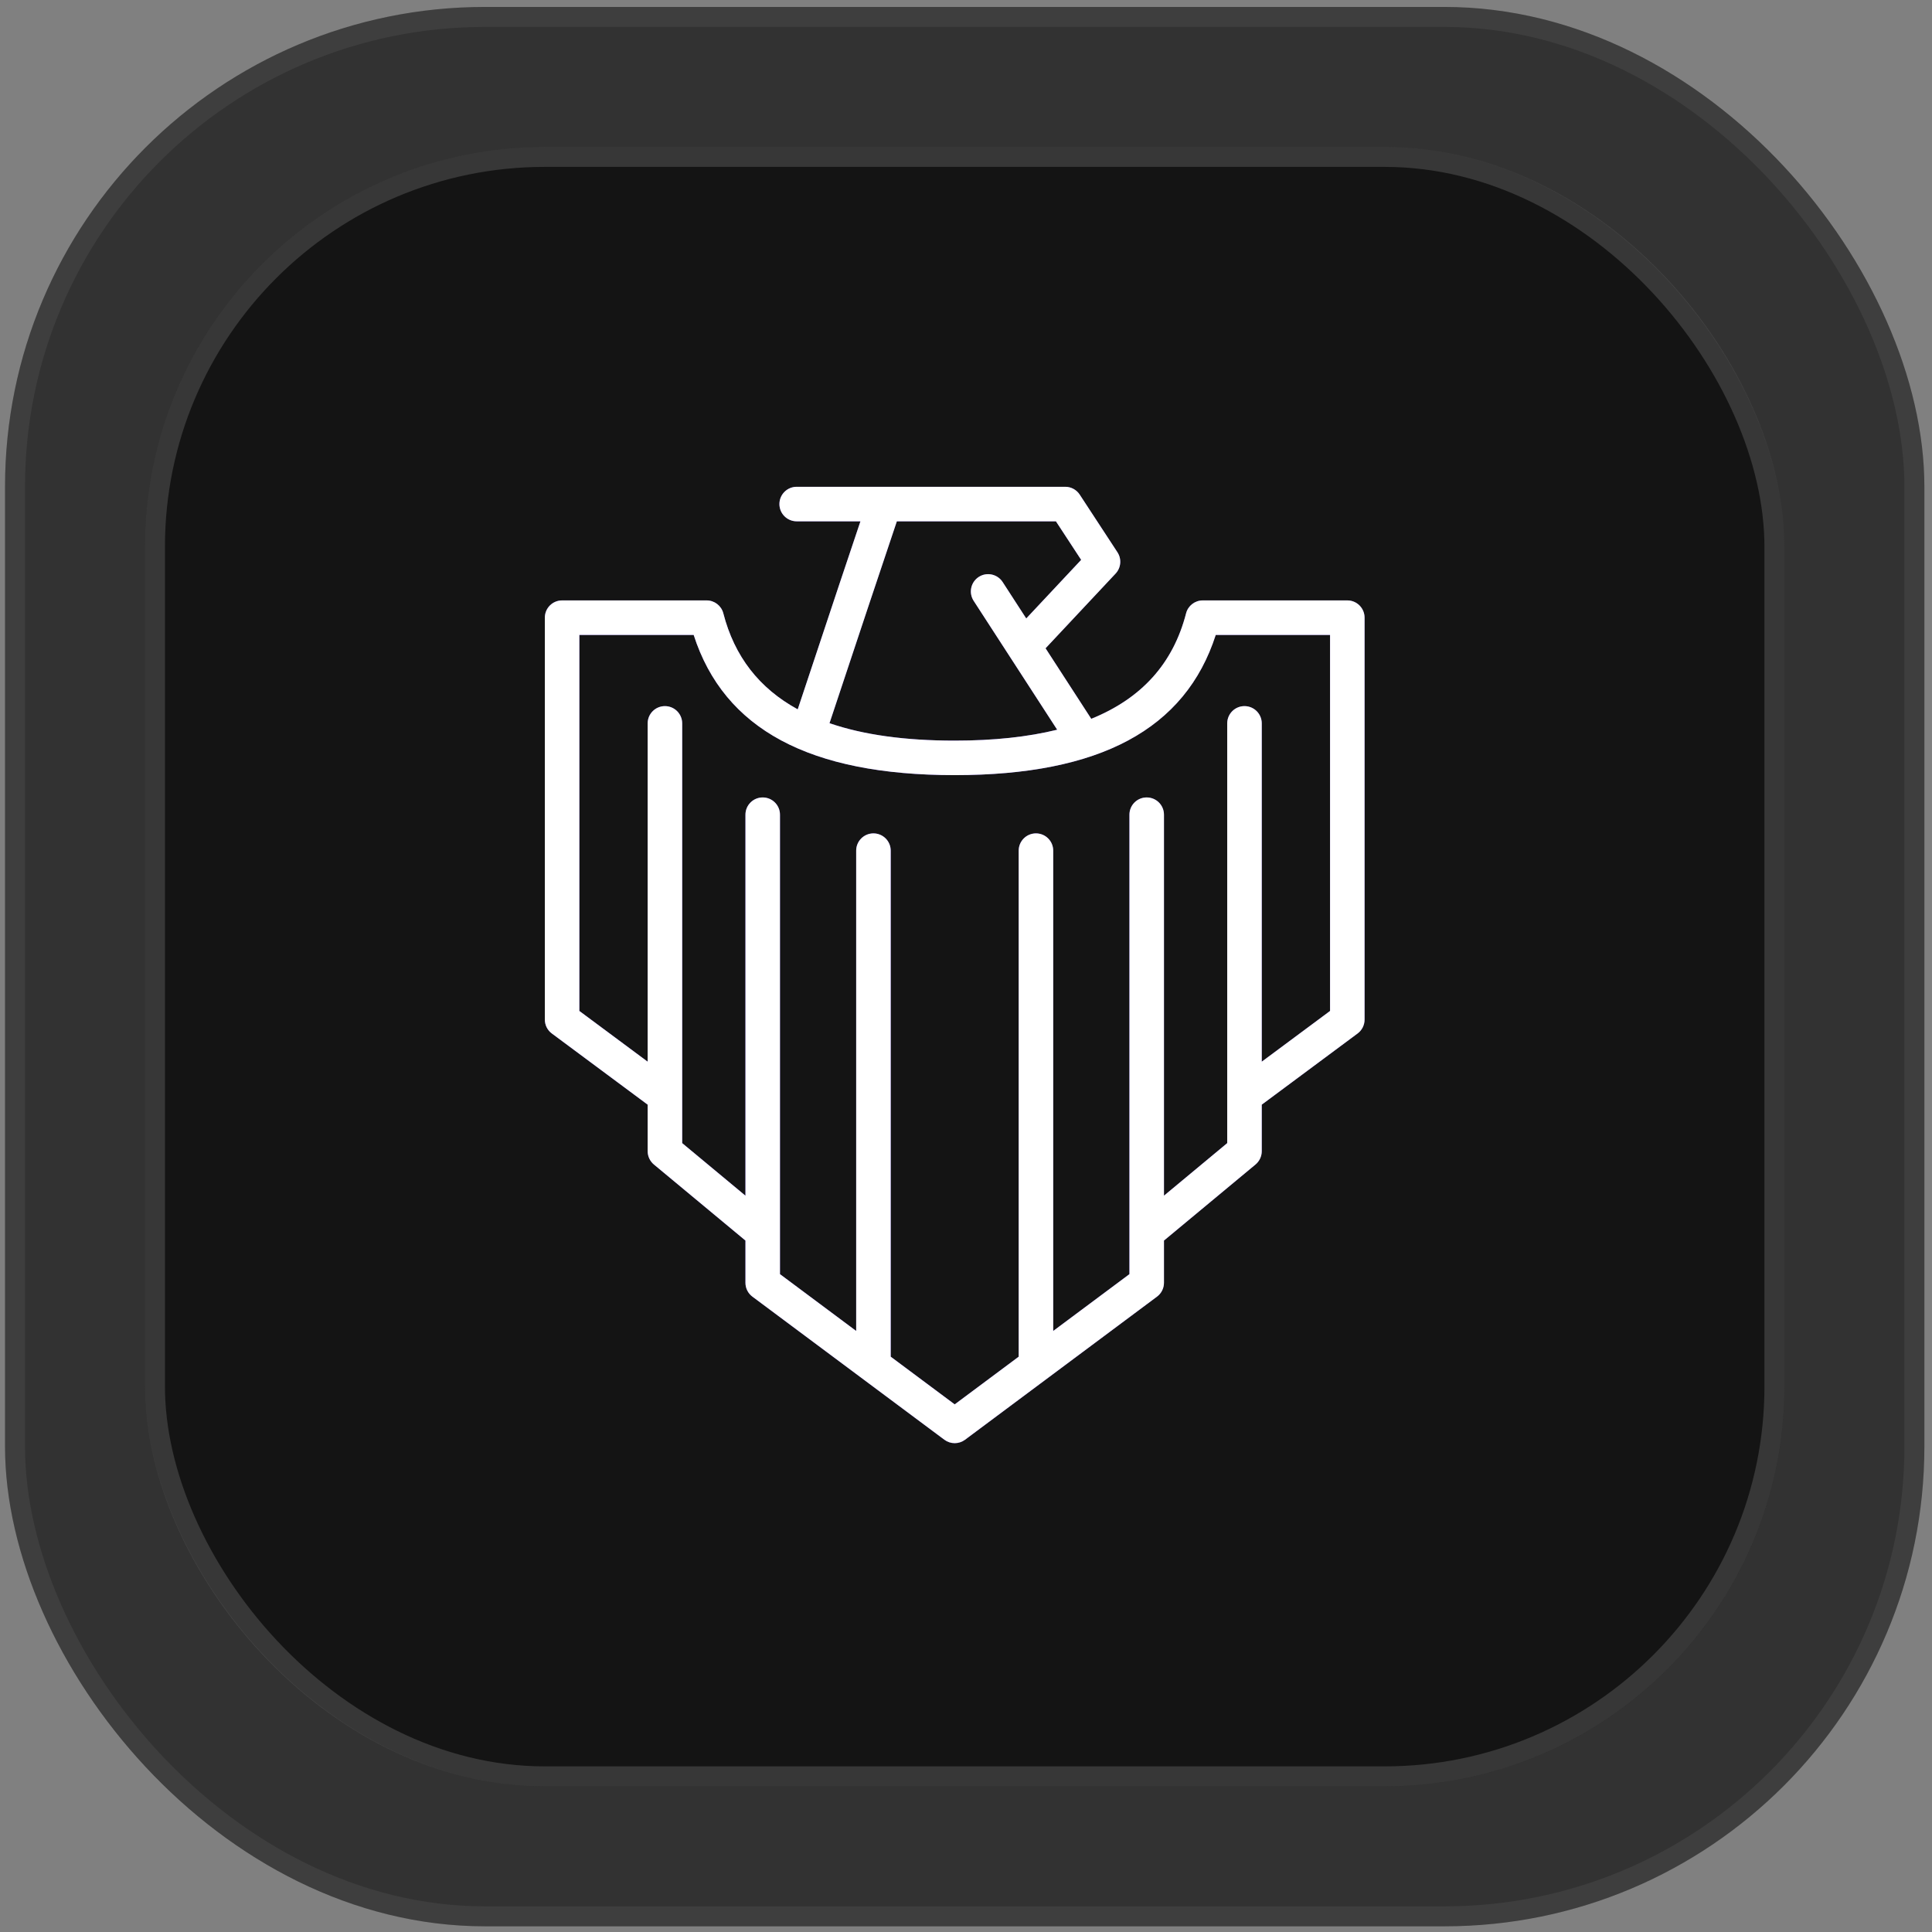
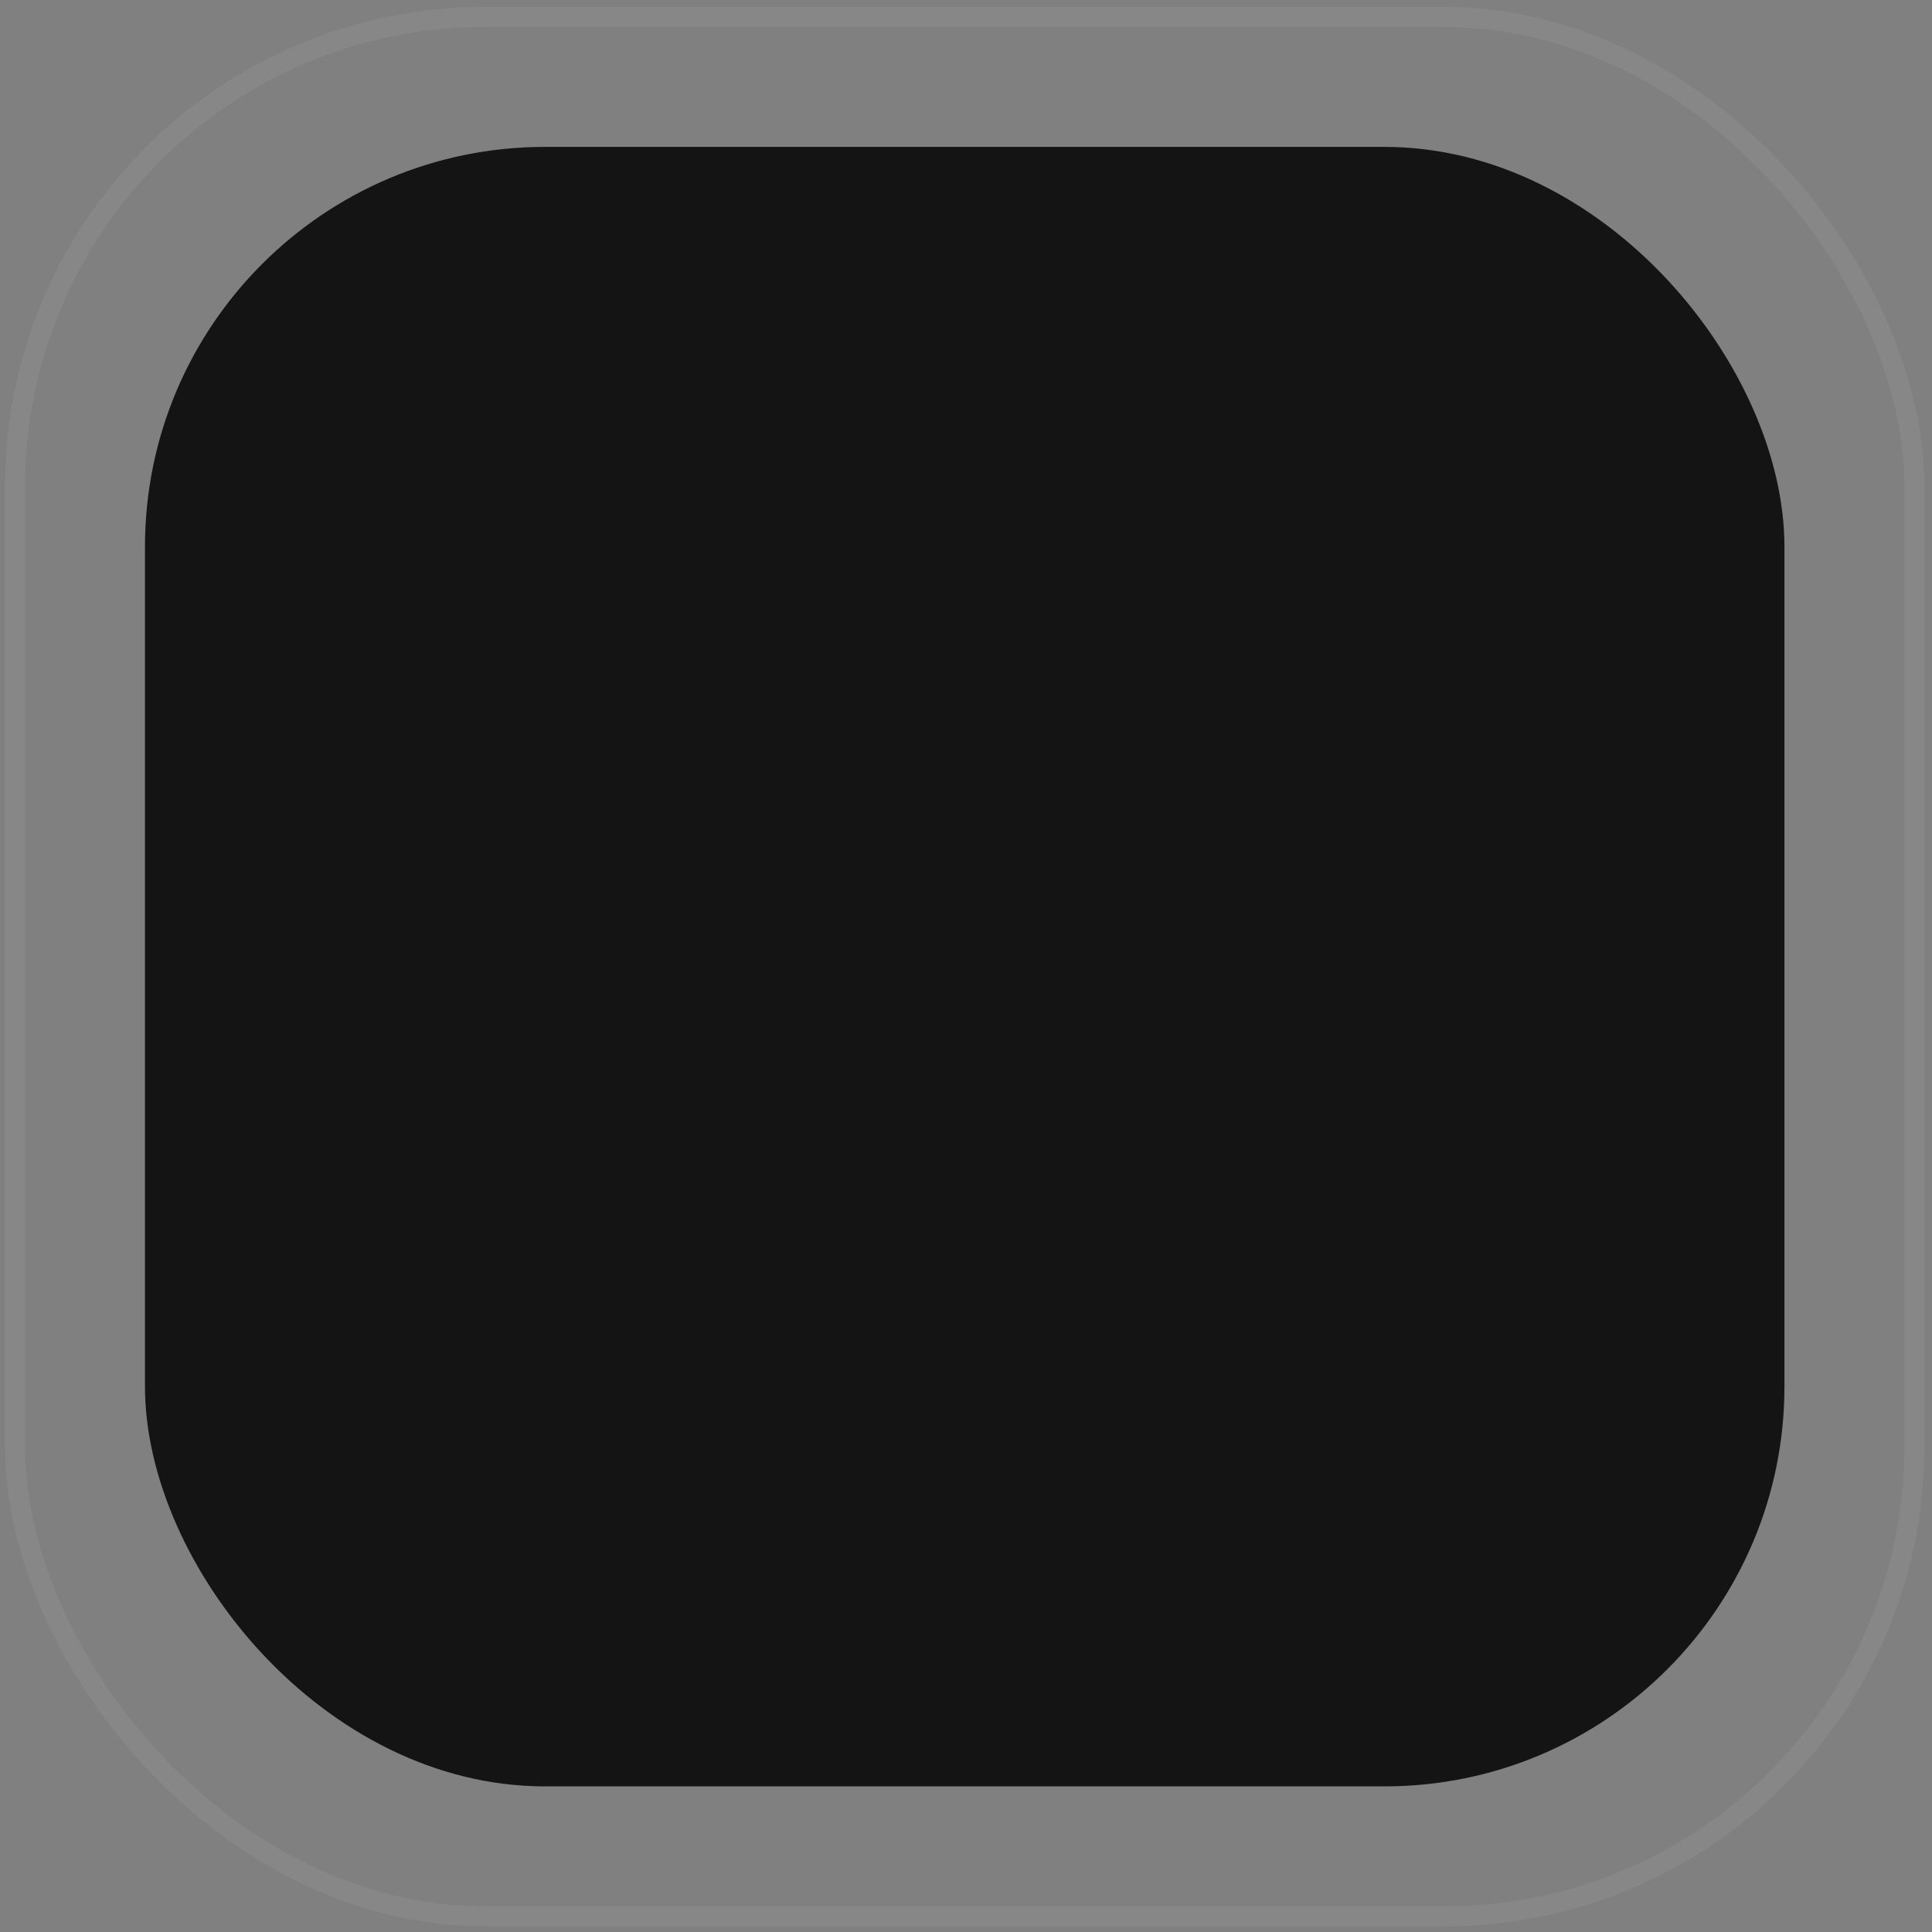
<svg xmlns="http://www.w3.org/2000/svg" width="101" height="101" viewBox="0 0 101 101" fill="none">
  <rect x="0" y="0" width="101" height="101" fill="#808080" stroke="none" />
-   <rect x="0.262" y="0.363" width="100.34" height="100.34" rx="25.085" fill="#323232" />
  <rect x="0.785" y="0.886" width="99.295" height="99.295" rx="24.562" stroke="white" stroke-opacity="0.06" stroke-width="1.045" />
  <path d="M73.849 28.119H65.003C64.522 28.119 64.101 28.445 63.981 28.911C63.19 31.977 61.267 34.115 58.178 35.367L55.381 31.05L59.668 26.476C60.001 26.121 60.048 25.583 59.781 25.175L57.471 21.643C57.276 21.345 56.943 21.165 56.587 21.165H40.15C39.566 21.165 39.093 21.638 39.093 22.222C39.093 22.806 39.566 23.278 40.15 23.278H44.051C43.52 24.851 42.435 28.092 40.212 34.787C37.846 33.495 36.339 31.543 35.66 28.911C35.54 28.445 35.119 28.119 34.637 28.119H25.791C25.208 28.119 24.735 28.591 24.735 29.175V53.776C24.735 54.11 24.894 54.425 25.162 54.624L31.029 58.981V61.83C31.029 62.143 31.169 62.441 31.41 62.642L37.014 67.298V69.883C37.014 70.217 37.172 70.531 37.439 70.73L49.189 79.488C49.376 79.628 49.599 79.698 49.82 79.698C50.042 79.698 50.264 79.628 50.452 79.488L62.202 70.73C62.469 70.531 62.627 70.217 62.627 69.883V67.298L68.231 62.642C68.472 62.441 68.612 62.143 68.612 61.83V58.981L74.479 54.624C74.747 54.425 74.905 54.11 74.905 53.776V29.175C74.905 28.591 74.433 28.119 73.849 28.119ZM46.28 23.278H56.015L57.559 25.637L54.198 29.224L52.753 26.994C52.436 26.506 51.78 26.364 51.292 26.683C50.803 27 50.663 27.654 50.98 28.143L56.093 36.034C54.299 36.475 52.216 36.7 49.82 36.7C46.78 36.7 44.231 36.347 42.157 35.634C43.602 31.282 45.605 25.266 46.28 23.278ZM72.793 53.245L68.612 56.35V35.644C68.612 35.06 68.139 34.588 67.556 34.588C66.973 34.588 66.499 35.06 66.499 35.644V61.334L62.627 64.551V41.234C62.627 40.65 62.154 40.178 61.571 40.178C60.987 40.178 60.514 40.65 60.514 41.234V69.353L55.85 72.83V43.434C55.85 42.85 55.377 42.378 54.794 42.378C54.21 42.378 53.737 42.85 53.737 43.434V74.405L49.82 77.324L45.904 74.405V43.434C45.904 42.85 45.43 42.378 44.847 42.378C44.264 42.378 43.791 42.85 43.791 43.434V72.83L39.126 69.353V41.234C39.126 40.65 38.653 40.178 38.07 40.178C37.487 40.178 37.014 40.65 37.014 41.234V64.551L33.141 61.334V35.644C33.141 35.06 32.668 34.588 32.085 34.588C31.502 34.588 31.029 35.06 31.029 35.644V56.35L26.848 53.245V30.231H33.844C35.703 36.004 40.94 38.813 49.82 38.813C58.7 38.813 63.937 36.004 65.796 30.231H72.793V53.245Z" fill="url(#paint0_linear_407_697)" />
-   <path d="M73.849 28.119H65.003C64.522 28.119 64.101 28.445 63.981 28.911C63.19 31.977 61.267 34.115 58.178 35.367L55.381 31.05L59.668 26.476C60.001 26.121 60.048 25.583 59.781 25.175L57.471 21.643C57.276 21.345 56.943 21.165 56.587 21.165H40.15C39.566 21.165 39.093 21.638 39.093 22.222C39.093 22.806 39.566 23.278 40.15 23.278H44.051C43.52 24.851 42.435 28.092 40.212 34.787C37.846 33.495 36.339 31.543 35.66 28.911C35.54 28.445 35.119 28.119 34.637 28.119H25.791C25.208 28.119 24.735 28.591 24.735 29.175V53.776C24.735 54.11 24.894 54.425 25.162 54.624L31.029 58.981V61.83C31.029 62.143 31.169 62.441 31.41 62.642L37.014 67.298V69.883C37.014 70.217 37.172 70.531 37.439 70.73L49.189 79.488C49.376 79.628 49.599 79.698 49.82 79.698C50.042 79.698 50.264 79.628 50.452 79.488L62.202 70.73C62.469 70.531 62.627 70.217 62.627 69.883V67.298L68.231 62.642C68.472 62.441 68.612 62.143 68.612 61.83V58.981L74.479 54.624C74.747 54.425 74.905 54.11 74.905 53.776V29.175C74.905 28.591 74.433 28.119 73.849 28.119ZM46.28 23.278H56.015L57.559 25.637L54.198 29.224L52.753 26.994C52.436 26.506 51.78 26.364 51.292 26.683C50.803 27 50.663 27.654 50.98 28.143L56.093 36.034C54.299 36.475 52.216 36.7 49.82 36.7C46.78 36.7 44.231 36.347 42.157 35.634C43.602 31.282 45.605 25.266 46.28 23.278ZM72.793 53.245L68.612 56.35V35.644C68.612 35.06 68.139 34.588 67.556 34.588C66.973 34.588 66.499 35.06 66.499 35.644V61.334L62.627 64.551V41.234C62.627 40.65 62.154 40.178 61.571 40.178C60.987 40.178 60.514 40.65 60.514 41.234V69.353L55.85 72.83V43.434C55.85 42.85 55.377 42.378 54.794 42.378C54.21 42.378 53.737 42.85 53.737 43.434V74.405L49.82 77.324L45.904 74.405V43.434C45.904 42.85 45.43 42.378 44.847 42.378C44.264 42.378 43.791 42.85 43.791 43.434V72.83L39.126 69.353V41.234C39.126 40.65 38.653 40.178 38.07 40.178C37.487 40.178 37.014 40.65 37.014 41.234V64.551L33.141 61.334V35.644C33.141 35.06 32.668 34.588 32.085 34.588C31.502 34.588 31.029 35.06 31.029 35.644V56.35L26.848 53.245V30.231H33.844C35.703 36.004 40.94 38.813 49.82 38.813C58.7 38.813 63.937 36.004 65.796 30.231H72.793V53.245Z" fill="white" />
  <rect x="7.579" y="7.68" width="85.707" height="85.707" rx="20.904" fill="#141414" />
-   <rect x="8.101" y="8.202" width="84.662" height="84.662" rx="20.382" stroke="white" stroke-opacity="0.149" stroke-width="1.045" />
-   <path d="M70.434 31.388H62.878C62.467 31.388 62.107 31.666 62.005 32.064C61.329 34.683 59.686 36.509 57.048 37.578L54.659 33.891L58.321 29.984C58.605 29.681 58.645 29.222 58.418 28.873L56.444 25.857C56.278 25.602 55.993 25.448 55.689 25.448H41.649C41.151 25.448 40.746 25.852 40.746 26.351C40.746 26.849 41.151 27.253 41.649 27.253H44.982C44.528 28.596 43.601 31.365 41.703 37.083C39.682 35.979 38.394 34.312 37.814 32.064C37.712 31.666 37.352 31.388 36.941 31.388H29.385C28.887 31.388 28.483 31.791 28.483 32.29V53.303C28.483 53.589 28.618 53.857 28.847 54.027L33.858 57.749V60.182C33.858 60.45 33.978 60.705 34.184 60.877L38.97 64.853V67.062C38.97 67.346 39.105 67.615 39.334 67.785L49.37 75.266C49.53 75.385 49.72 75.445 49.909 75.445C50.099 75.445 50.289 75.385 50.449 75.266L60.485 67.785C60.714 67.615 60.849 67.346 60.849 67.062V64.853L65.635 60.877C65.841 60.705 65.961 60.45 65.961 60.182V57.749L70.972 54.027C71.201 53.857 71.336 53.589 71.336 53.303V32.29C71.336 31.791 70.932 31.388 70.434 31.388ZM46.885 27.253H55.201L56.52 29.268L53.649 32.332L52.415 30.427C52.143 30.01 51.583 29.889 51.166 30.161C50.749 30.432 50.629 30.99 50.9 31.409L55.267 38.148C53.735 38.525 51.956 38.718 49.909 38.718C47.312 38.718 45.135 38.416 43.364 37.807C44.598 34.09 46.309 28.951 46.885 27.253ZM69.532 52.85L65.961 55.502V37.816C65.961 37.317 65.557 36.914 65.058 36.914C64.56 36.914 64.156 37.317 64.156 37.816V59.759L60.849 62.507V42.59C60.849 42.091 60.445 41.688 59.946 41.688C59.448 41.688 59.044 42.091 59.044 42.59V66.609L55.059 69.579V44.469C55.059 43.971 54.656 43.567 54.157 43.567C53.659 43.567 53.255 43.971 53.255 44.469V70.924L49.909 73.417L46.564 70.924V44.469C46.564 43.971 46.16 43.567 45.661 43.567C45.163 43.567 44.759 43.971 44.759 44.469V69.579L40.775 66.609V42.59C40.775 42.091 40.371 41.688 39.873 41.688C39.375 41.688 38.97 42.091 38.97 42.59V62.507L35.663 59.759V37.816C35.663 37.317 35.258 36.914 34.761 36.914C34.262 36.914 33.858 37.317 33.858 37.816V55.502L30.287 52.85V33.192H36.263C37.851 38.123 42.324 40.522 49.909 40.522C57.494 40.522 61.968 38.123 63.556 33.192H69.532V52.85Z" fill="url(#paint1_linear_407_697)" />
-   <path d="M70.434 31.388H62.878C62.467 31.388 62.107 31.666 62.005 32.064C61.329 34.683 59.686 36.509 57.048 37.578L54.659 33.891L58.321 29.984C58.605 29.681 58.645 29.222 58.418 28.873L56.444 25.857C56.278 25.602 55.993 25.448 55.689 25.448H41.649C41.151 25.448 40.746 25.852 40.746 26.351C40.746 26.849 41.151 27.253 41.649 27.253H44.982C44.528 28.596 43.601 31.365 41.703 37.083C39.682 35.979 38.394 34.312 37.814 32.064C37.712 31.666 37.352 31.388 36.941 31.388H29.385C28.887 31.388 28.483 31.791 28.483 32.29V53.303C28.483 53.589 28.618 53.857 28.847 54.027L33.858 57.749V60.182C33.858 60.45 33.978 60.705 34.184 60.877L38.97 64.853V67.062C38.97 67.346 39.105 67.615 39.334 67.785L49.37 75.266C49.53 75.385 49.72 75.445 49.909 75.445C50.099 75.445 50.289 75.385 50.449 75.266L60.485 67.785C60.714 67.615 60.849 67.346 60.849 67.062V64.853L65.635 60.877C65.841 60.705 65.961 60.45 65.961 60.182V57.749L70.972 54.027C71.201 53.857 71.336 53.589 71.336 53.303V32.29C71.336 31.791 70.932 31.388 70.434 31.388ZM46.885 27.253H55.201L56.52 29.268L53.649 32.332L52.415 30.427C52.143 30.01 51.583 29.889 51.166 30.161C50.749 30.432 50.629 30.99 50.9 31.409L55.267 38.148C53.735 38.525 51.956 38.718 49.909 38.718C47.312 38.718 45.135 38.416 43.364 37.807C44.598 34.09 46.309 28.951 46.885 27.253ZM69.532 52.85L65.961 55.502V37.816C65.961 37.317 65.557 36.914 65.058 36.914C64.56 36.914 64.156 37.317 64.156 37.816V59.759L60.849 62.507V42.59C60.849 42.091 60.445 41.688 59.946 41.688C59.448 41.688 59.044 42.091 59.044 42.59V66.609L55.059 69.579V44.469C55.059 43.971 54.656 43.567 54.157 43.567C53.659 43.567 53.255 43.971 53.255 44.469V70.924L49.909 73.417L46.564 70.924V44.469C46.564 43.971 46.16 43.567 45.661 43.567C45.163 43.567 44.759 43.971 44.759 44.469V69.579L40.775 66.609V42.59C40.775 42.091 40.371 41.688 39.873 41.688C39.375 41.688 38.97 42.091 38.97 42.59V62.507L35.663 59.759V37.816C35.663 37.317 35.258 36.914 34.761 36.914C34.262 36.914 33.858 37.317 33.858 37.816V55.502L30.287 52.85V33.192H36.263C37.851 38.123 42.324 40.522 49.909 40.522C57.494 40.522 61.968 38.123 63.556 33.192H69.532V52.85Z" fill="white" />
  <defs>
    <linearGradient id="paint0_linear_407_697" x1="25.63" y1="76.119" x2="69.47" y2="25.121" gradientUnits="userSpaceOnUse">
      <stop stop-color="#4E2CCA" />
      <stop offset="1" stop-color="#5F41C9" />
    </linearGradient>
    <linearGradient id="paint1_linear_407_697" x1="29.247" y1="72.388" x2="66.694" y2="28.827" gradientUnits="userSpaceOnUse">
      <stop stop-color="#4E2CCA" />
      <stop offset="1" stop-color="#5F41C9" />
    </linearGradient>
  </defs>
</svg>